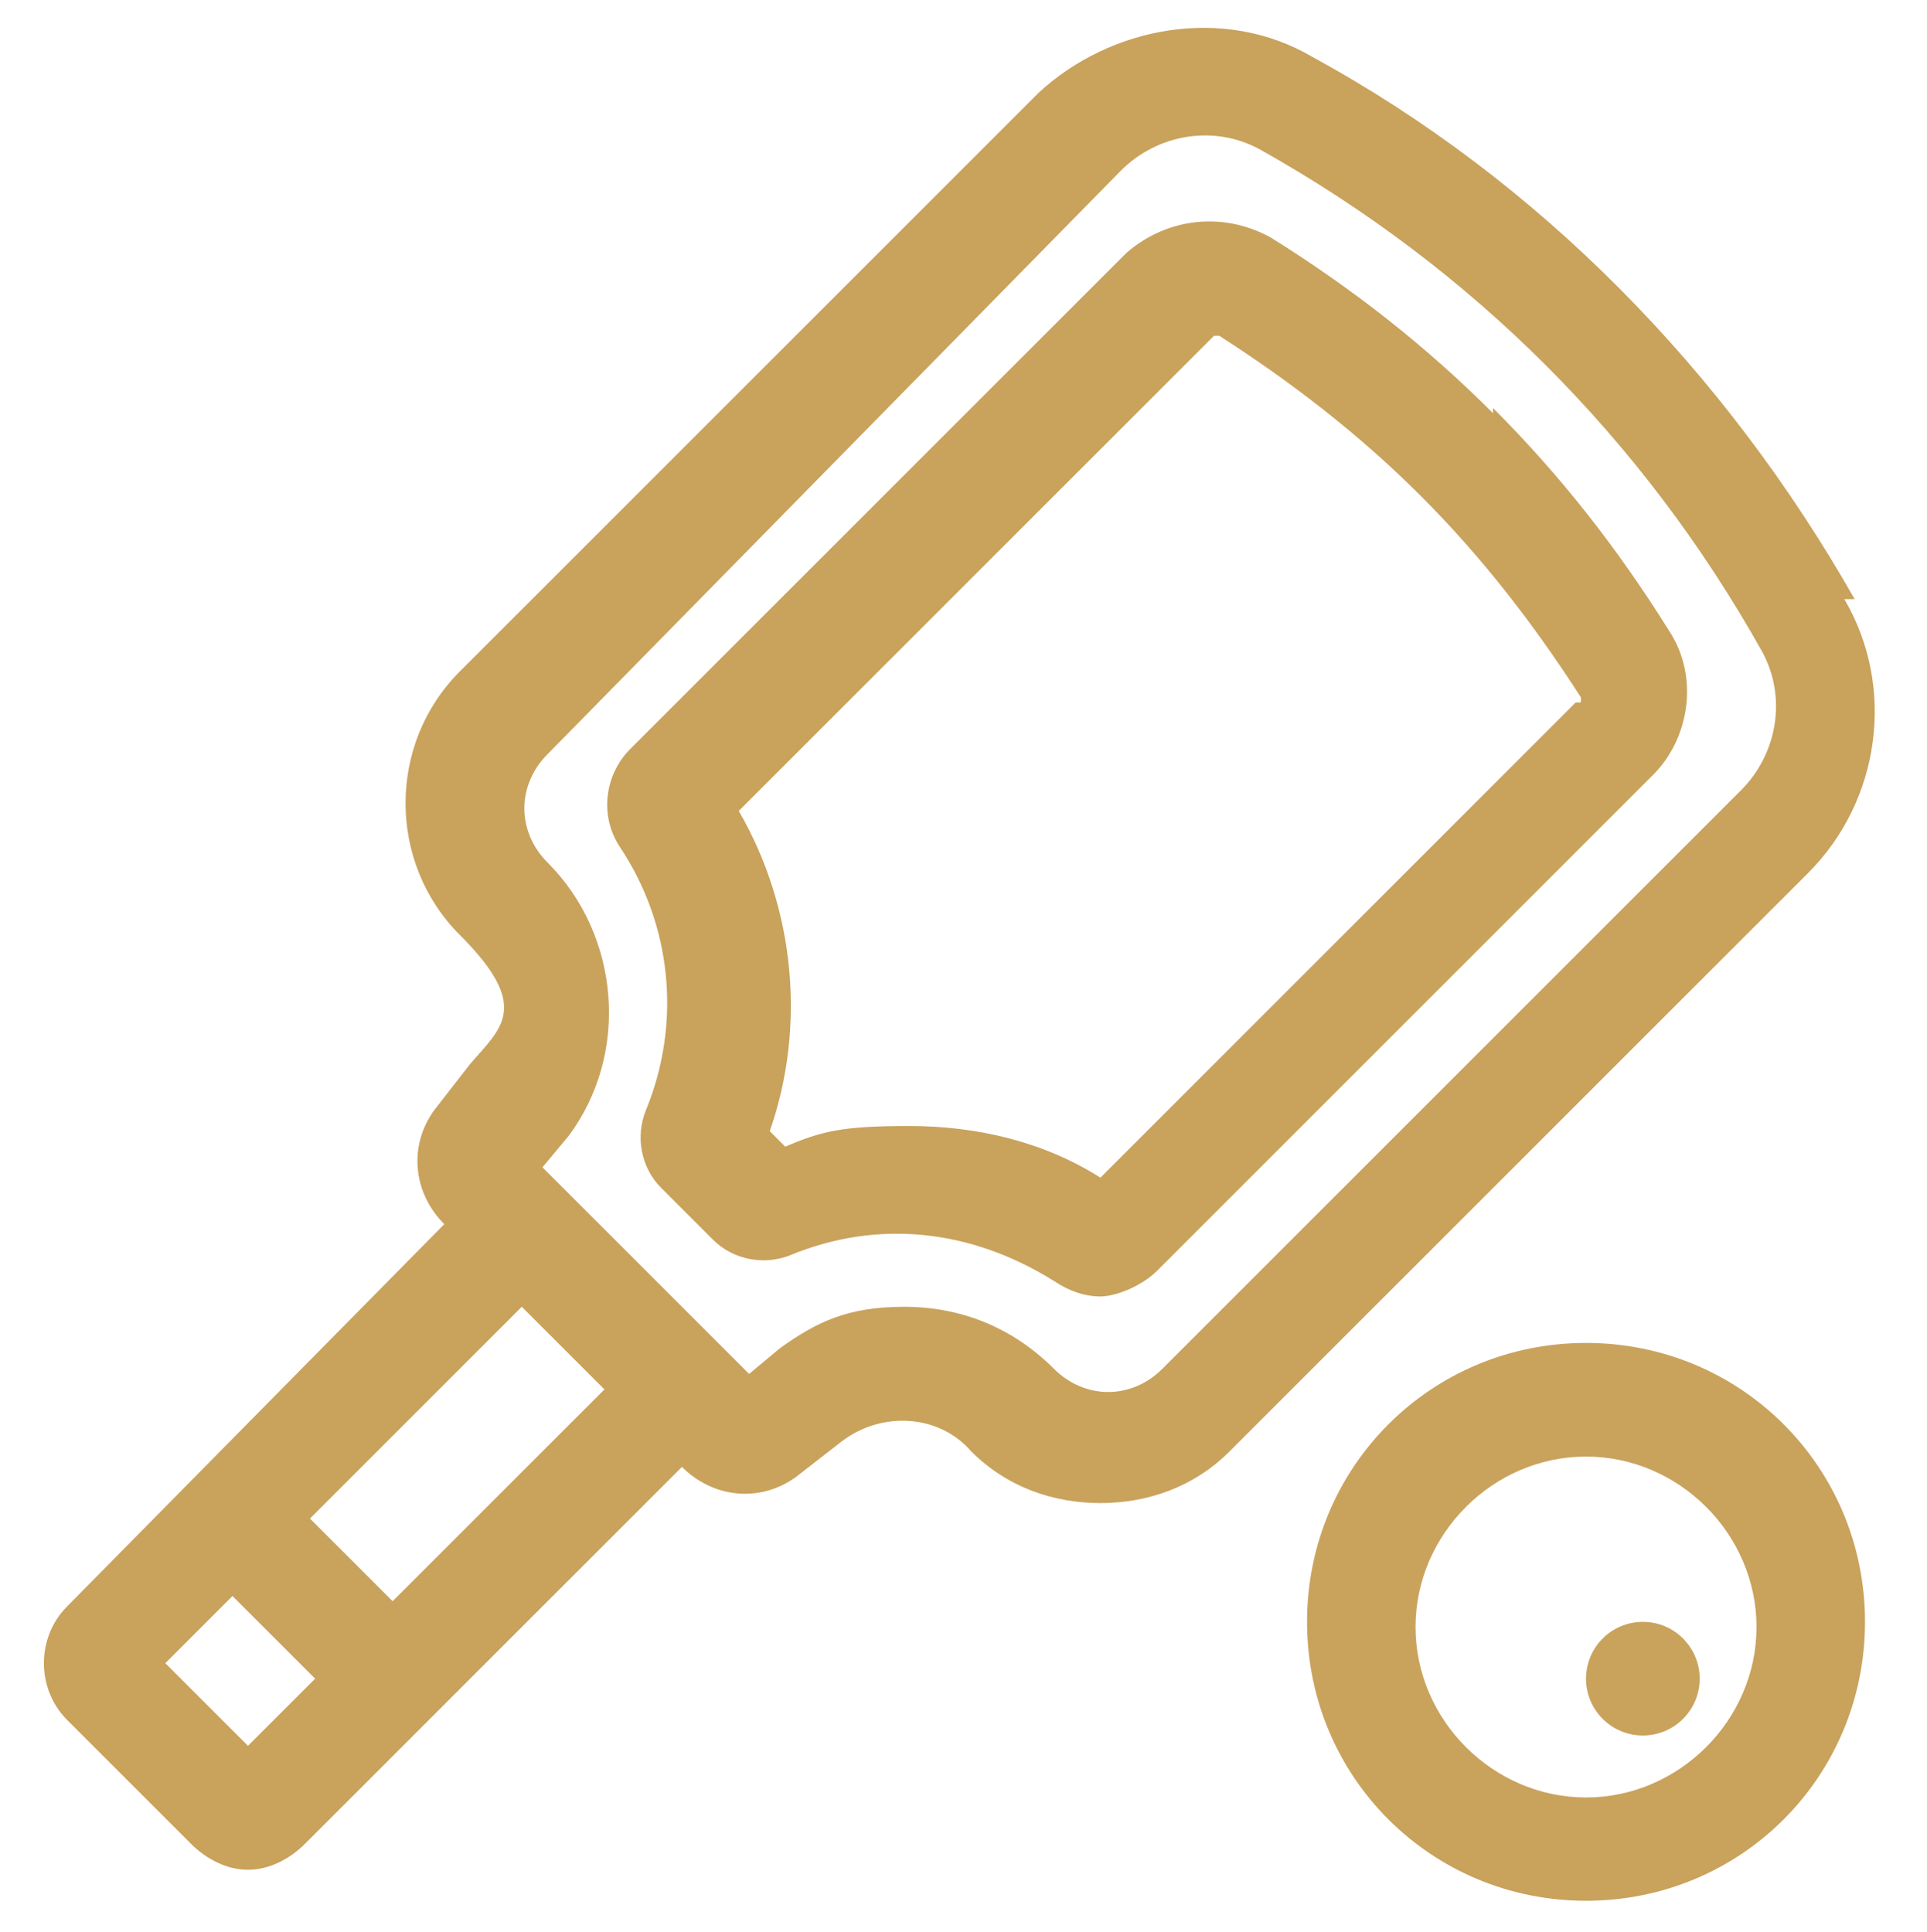
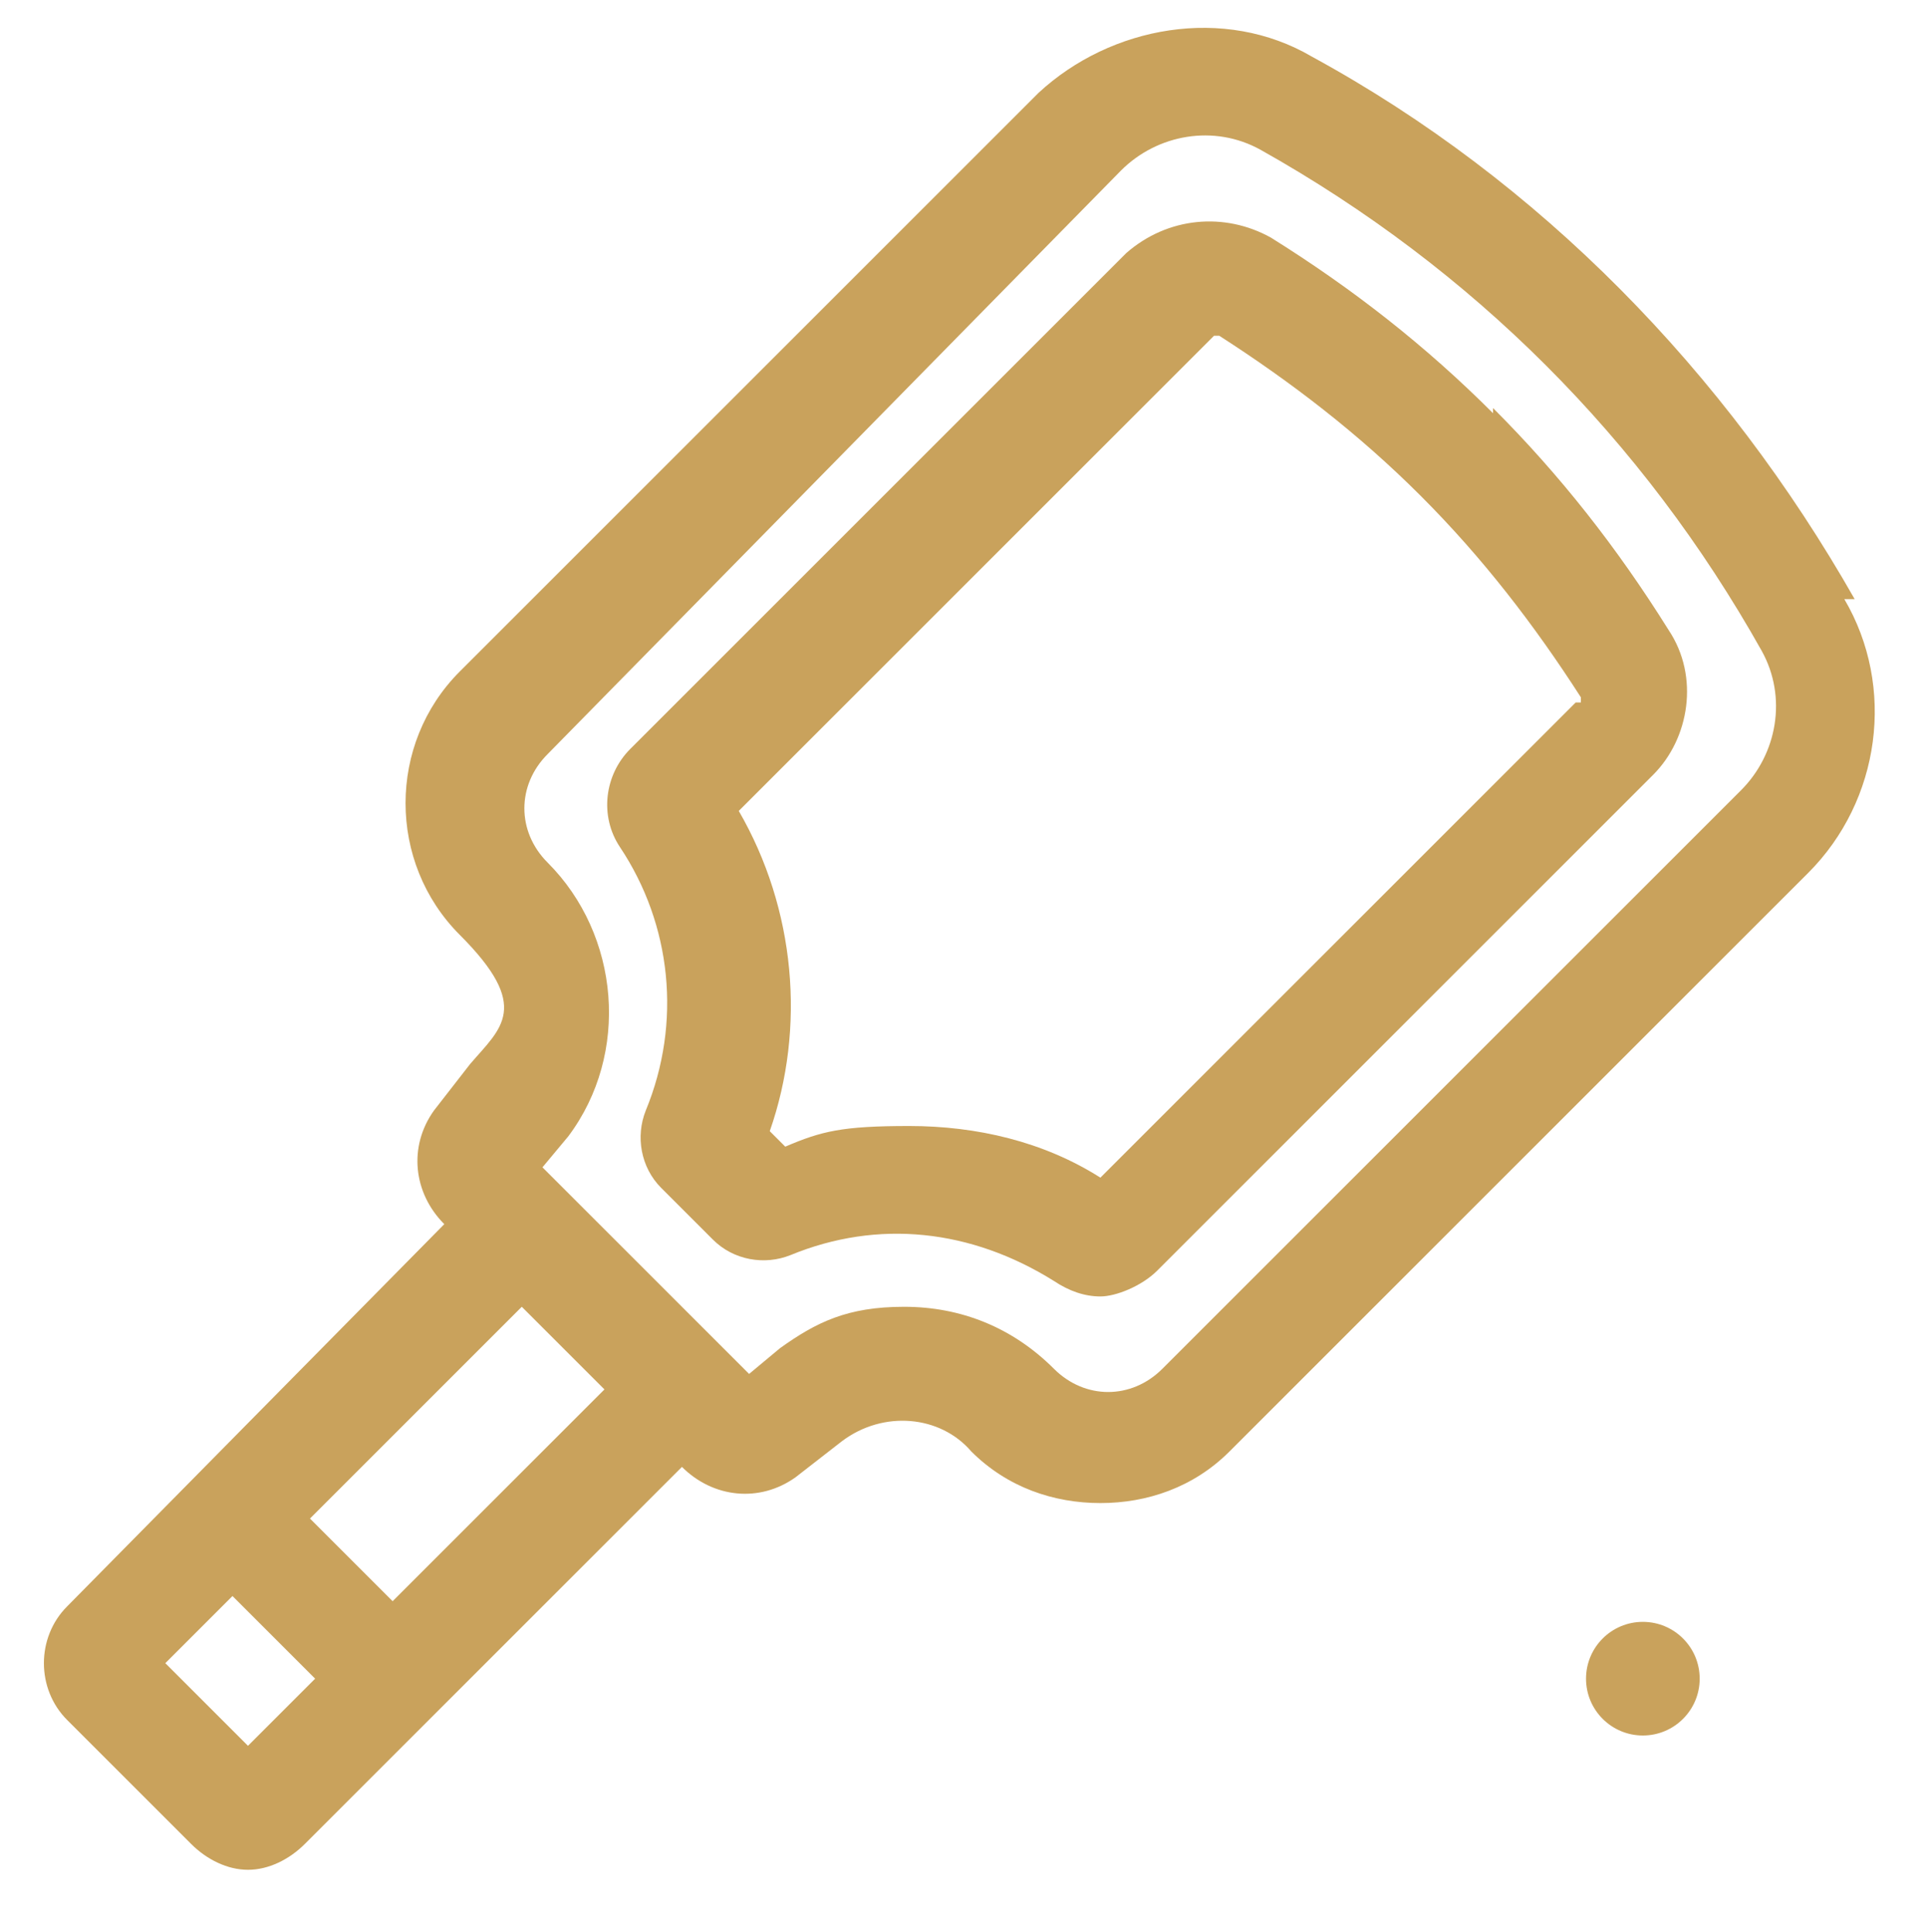
<svg xmlns="http://www.w3.org/2000/svg" id="Vrstva_1" version="1.1" viewBox="0 0 37.3 37.4">
  <defs>
    <style>
      .st0 {
        fill: #c9a25c;
      }
    </style>
  </defs>
  <path class="st0" d="M35.9,11.6c-2.5-4.4-6.1-8.1-10.5-10.5-1.7-1-3.9-.6-5.3.7l-11.2,11.2c-1.4,1.4-1.4,3.7,0,5.1s.8,1.8.2,2.5l-.7.9c-.5.7-.4,1.6.2,2.2h0s-7.3,7.4-7.3,7.4c-.6.6-.6,1.6,0,2.2l2.4,2.4c.3.3.7.5,1.1.5s.8-.2,1.1-.5l7.3-7.3h0c.6.6,1.5.7,2.2.2l.9-.7c.8-.6,1.9-.5,2.5.2.7.7,1.6,1,2.5,1s1.8-.3,2.5-1l11.2-11.2c1.4-1.4,1.7-3.6.7-5.3ZM4.8,33.8l-1.6-1.6,1.3-1.3,1.6,1.6-1.3,1.3ZM7.6,31l-1.6-1.6,4.1-4.1,1.6,1.6-4.1,4.1ZM33.7,15.3l-11.2,11.2c-.6.6-1.5.6-2.1,0-.8-.8-1.8-1.2-2.9-1.2s-1.7.3-2.4.8l-.6.5-2-2-2-2,.5-.6c1.2-1.6,1-3.9-.4-5.3-.6-.6-.6-1.5,0-2.1L21.7,3.3c.7-.7,1.8-.9,2.7-.4,4.1,2.3,7.4,5.6,9.7,9.7.5.9.3,2-.4,2.7Z" />
  <path class="st0" d="M28.9,8c-1.3-1.3-2.7-2.4-4.3-3.4-.9-.5-2-.4-2.8.3l-9.6,9.6c-.5.5-.6,1.3-.2,1.9,1,1.5,1.2,3.4.5,5.1-.2.5-.1,1.1.3,1.5l1,1c.4.4,1,.5,1.5.3,1.7-.7,3.5-.5,5.1.5.3.2.6.3.9.3s.8-.2,1.1-.5l9.6-9.6c.7-.7.9-1.9.3-2.8-1-1.6-2.1-3-3.4-4.3ZM30.5,13.6l-9.2,9.2c-1.1-.7-2.4-1-3.7-1s-1.7.1-2.4.4l-.3-.3c.7-2,.5-4.3-.6-6.2l9.2-9.2s.1,0,.1,0c1.4.9,2.7,1.9,3.9,3.1,1.2,1.2,2.2,2.5,3.1,3.9,0,0,0,.1,0,.1Z" />
-   <path class="st0" d="M30.7,26c-3,0-5.4,2.4-5.4,5.4s2.4,5.4,5.4,5.4,5.4-2.4,5.4-5.4c0-3-2.4-5.4-5.4-5.4ZM30.7,34.8c-1.8,0-3.3-1.5-3.3-3.3s1.5-3.3,3.3-3.3,3.3,1.5,3.3,3.3-1.5,3.3-3.3,3.3Z" />
  <circle class="st0" cx="31.8" cy="32.5" r="1.1" />
</svg>